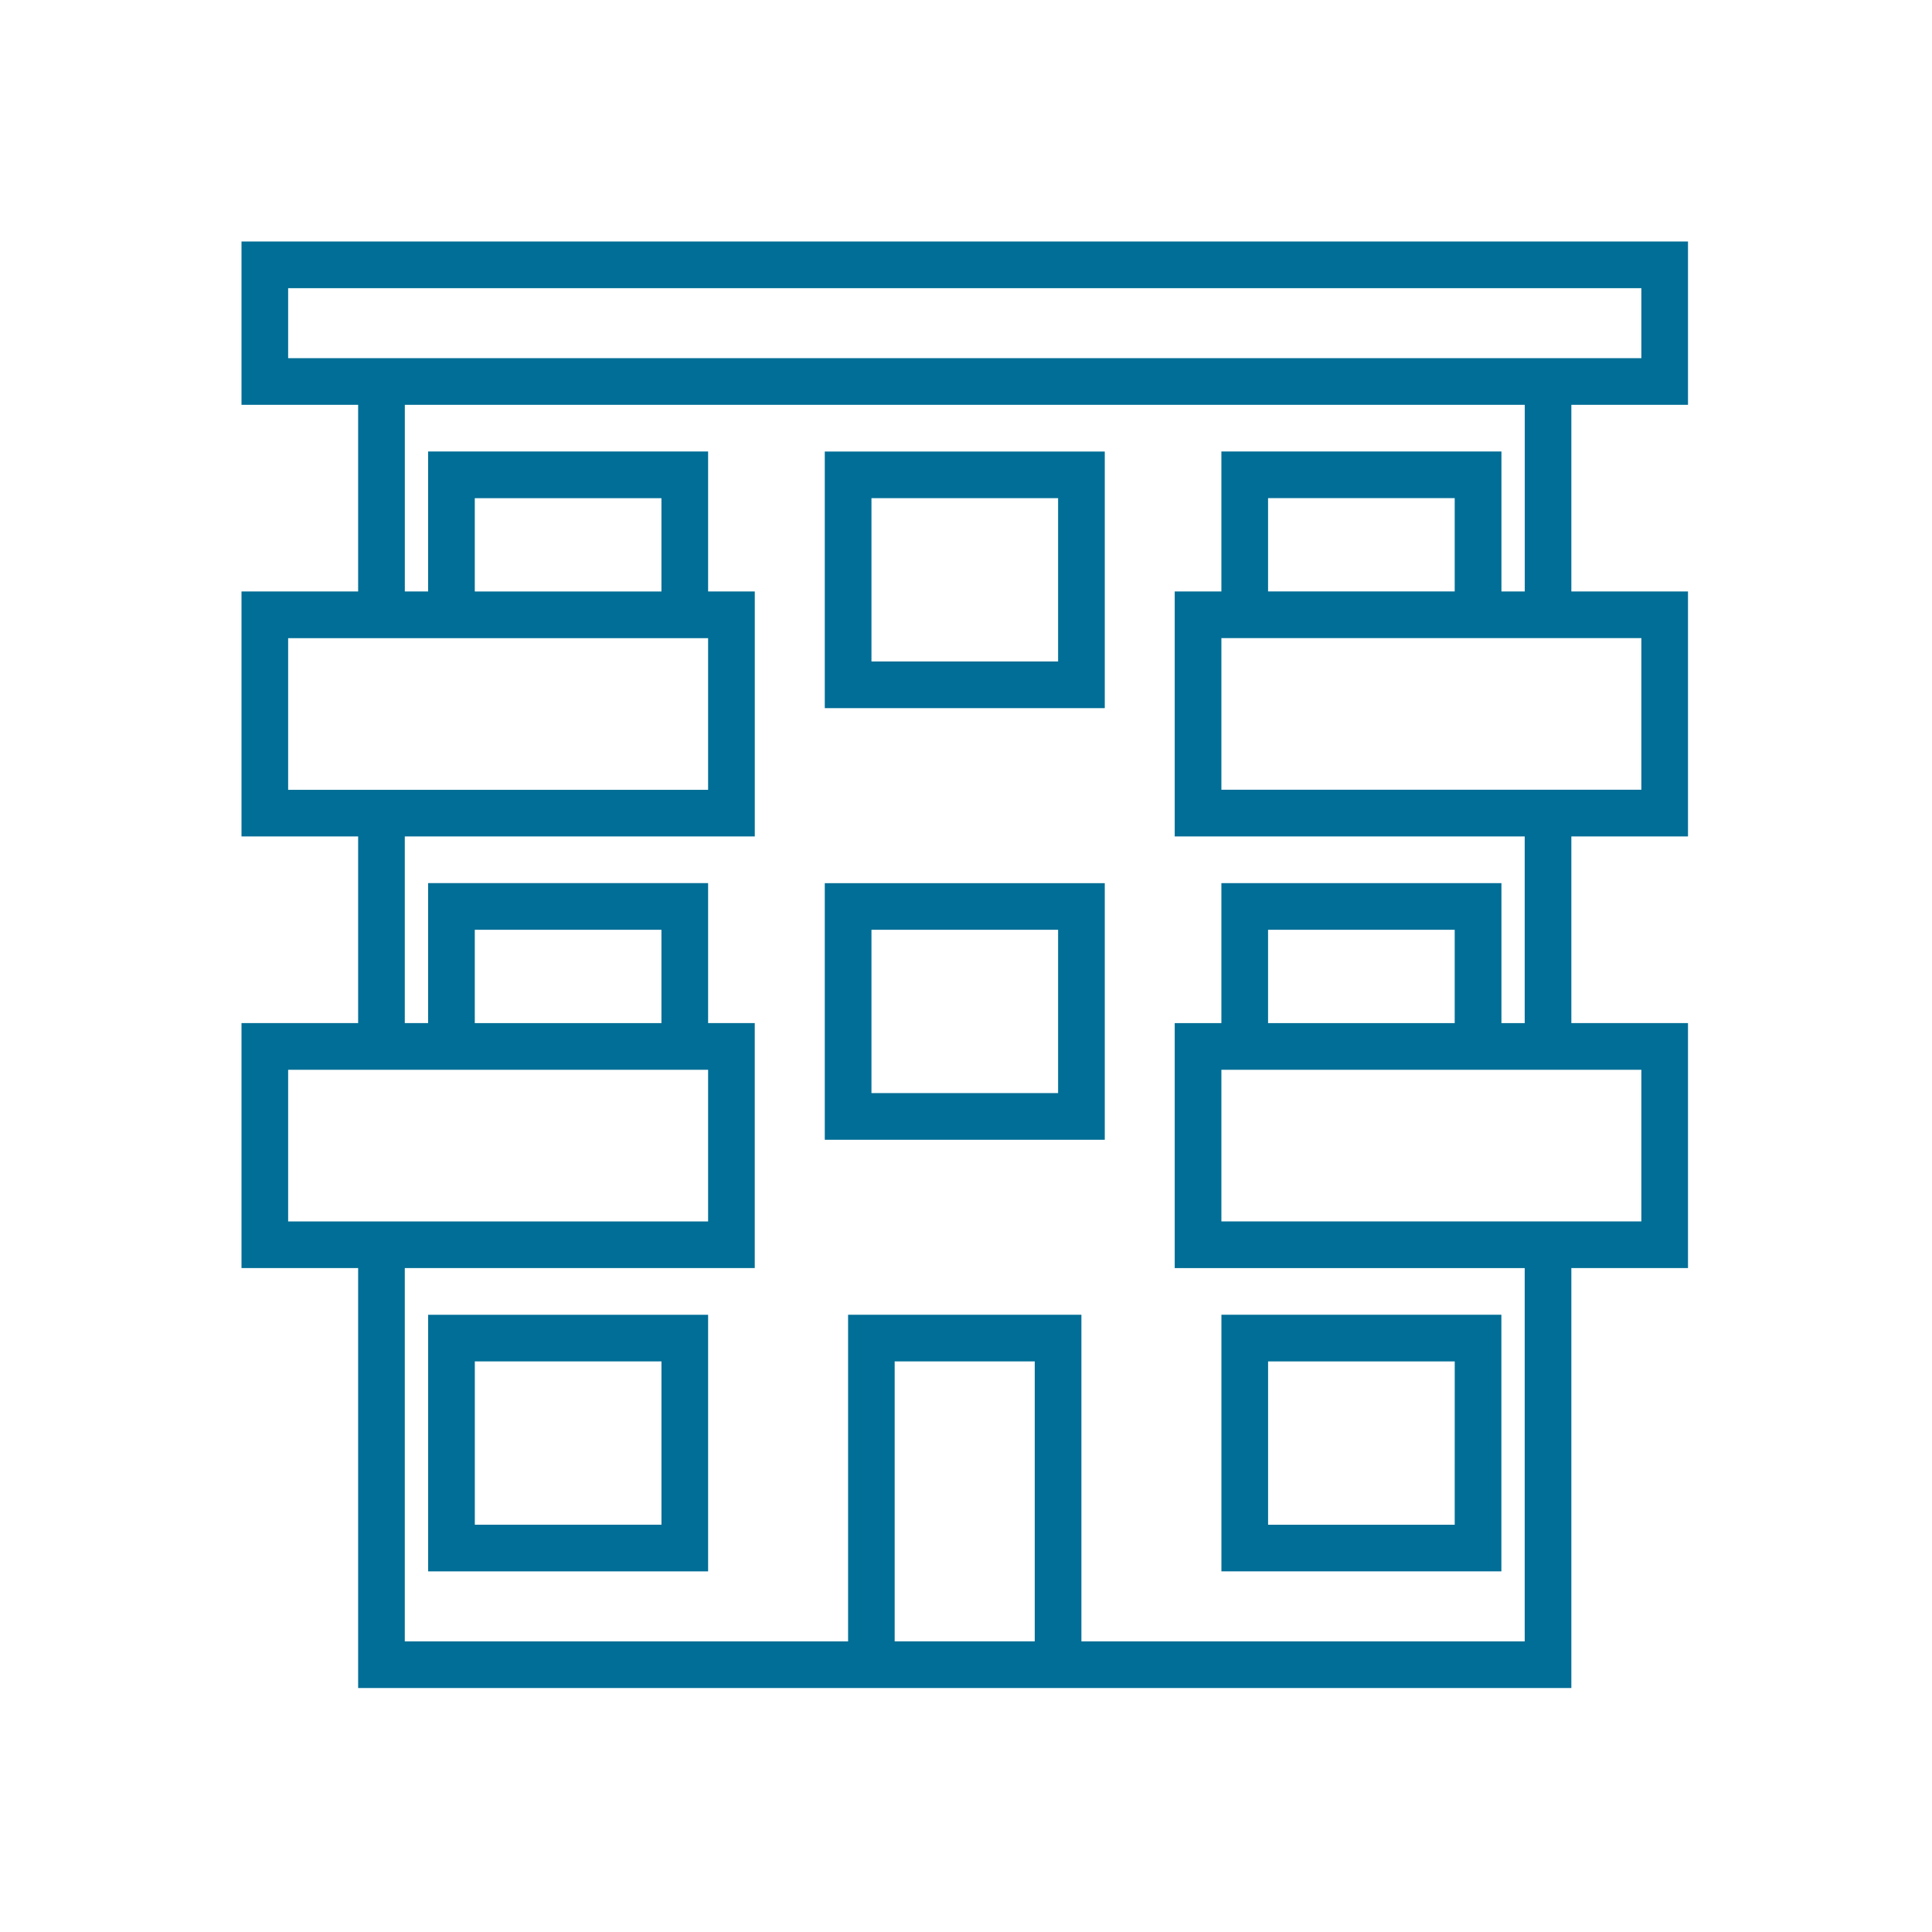
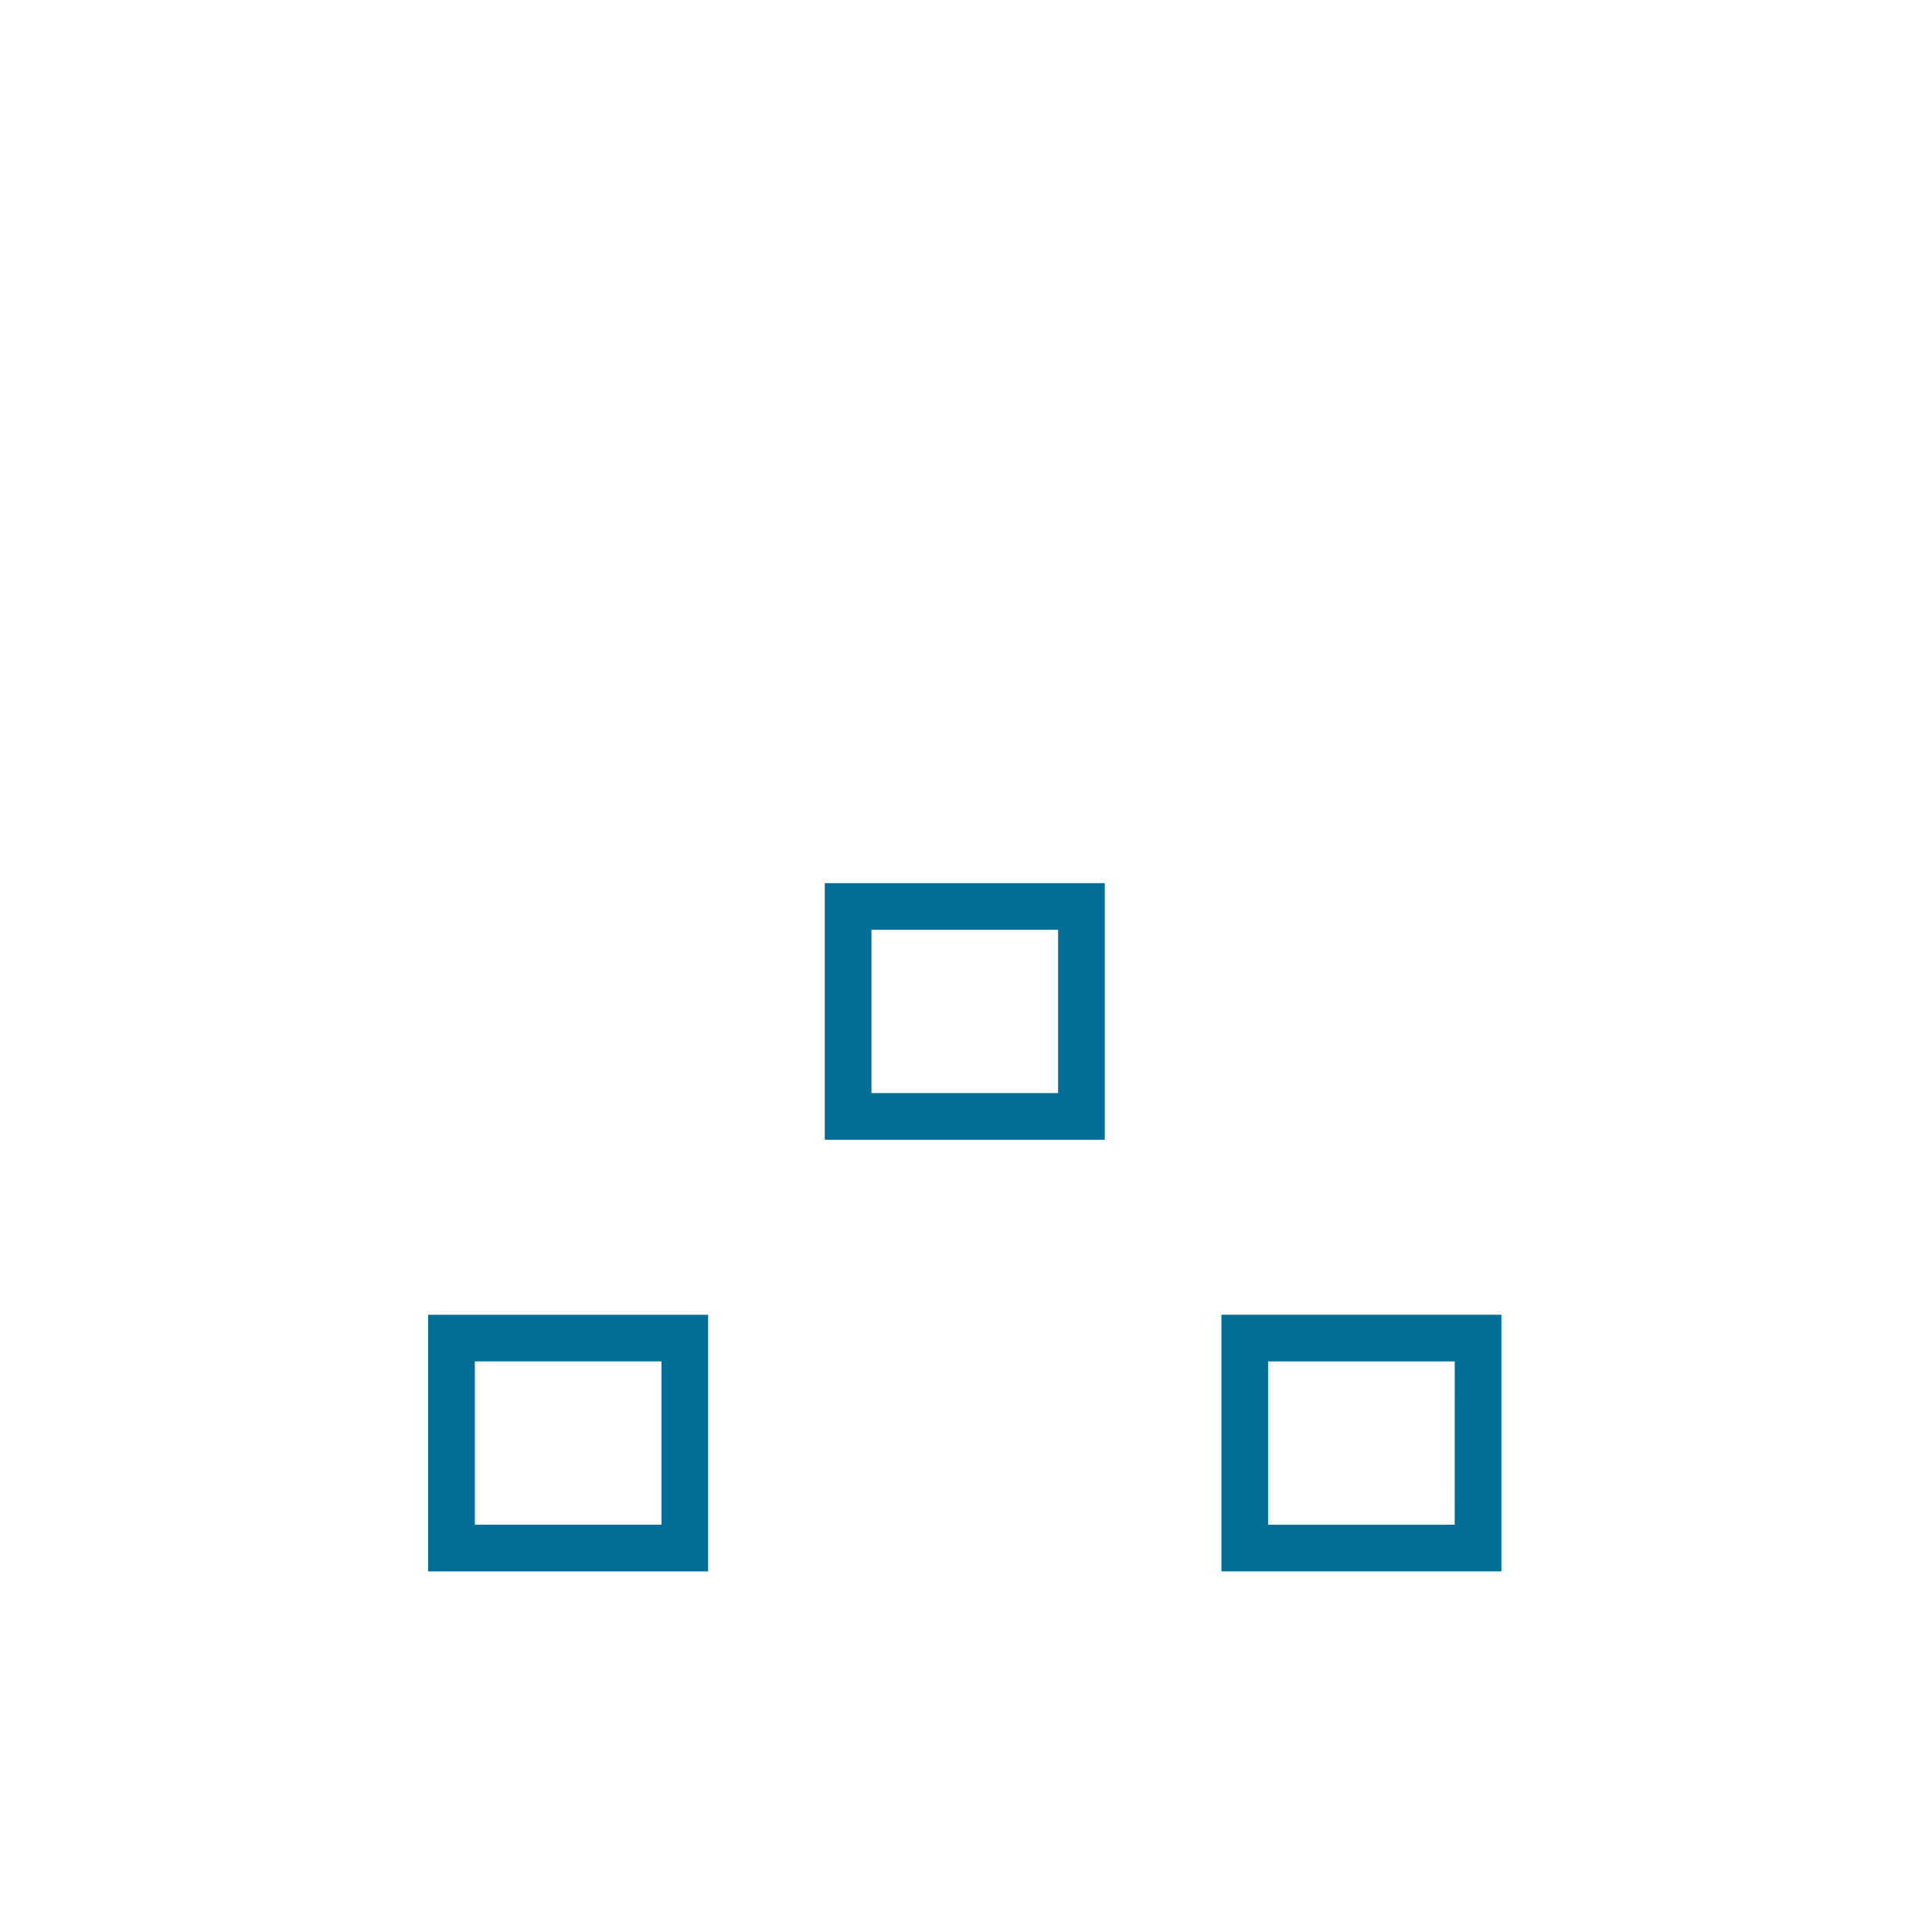
<svg xmlns="http://www.w3.org/2000/svg" width="64" height="64" viewBox="0 0 64 64">
  <defs>
    <clipPath id="clip-path">
      <rect width="64" height="64" fill="none" />
    </clipPath>
  </defs>
  <g id="icon-navy-building-64x64" clip-path="url(#clip-path)">
    <rect id="Rectangle_304" data-name="Rectangle 304" width="64" height="64" fill="none" />
    <g id="Group_751" data-name="Group 751" transform="translate(8 8)">
-       <path id="Path_1169" data-name="Path 1169" d="M45.616-93.028h3.864v-5.41H1.563v5.41H5.427v6.183H1.563v8.115H5.427v6.183H1.563v8.115H5.427V-50.52H45.616V-64.432h3.864v-8.115H45.616V-78.73h3.864v-8.115H45.616ZM3.108-94.573v-2.319H47.935v2.319Zm0,9.275H17.02v5.024H3.108Zm12.366-1.546H9.291v-3.091h6.183ZM3.108-71H17.02v5.024H3.108Zm12.366-1.546H9.291v-3.092h6.183ZM27.84-52.066H23.2V-61.34H27.84ZM47.935-65.977H34.023V-71H47.935Zm-6.183-6.569H35.569v-3.092h6.183Zm2.319,0H43.3v-4.637H34.023v4.637H32.477v8.115H44.071v12.366H29.386v-10.82H21.657v10.82H6.972V-64.432H18.565v-8.115H17.02v-4.637H7.745v4.637H6.972V-78.73H18.566v-8.115H17.02v-4.637H7.745v4.637H6.973v-6.183h37.1v6.183H43.3v-4.637H34.023v4.637H32.477v8.115H44.071Zm-2.319-14.3H35.569v-3.091h6.183Zm6.183,6.569H34.023V-85.3H47.935Z" transform="translate(-1.563 98.438)" fill="#006e96" />
-       <path id="Path_1170" data-name="Path 1170" d="M40.625-75.874H49.9v-8.5H40.625Zm1.546-6.956h6.183v5.41H42.171Z" transform="translate(-21.303 91.332)" fill="#006e96" />
      <path id="Path_1171" data-name="Path 1171" d="M40.625-46.967H49.9v-8.5H40.625Zm1.546-6.956h6.183v5.41H42.171Z" transform="translate(-21.303 76.723)" fill="#006e96" />
      <path id="Path_1172" data-name="Path 1172" d="M14.062-18.061h9.274v-8.5H14.062Zm1.546-6.956h6.183v5.41H15.608Z" transform="translate(-7.879 62.115)" fill="#006e96" />
      <path id="Path_1173" data-name="Path 1173" d="M76.462-26.562H67.188v8.5h9.274Zm-1.546,6.956H68.734v-5.41h6.183Z" transform="translate(-34.727 62.115)" fill="#006e96" />
    </g>
  </g>
</svg>